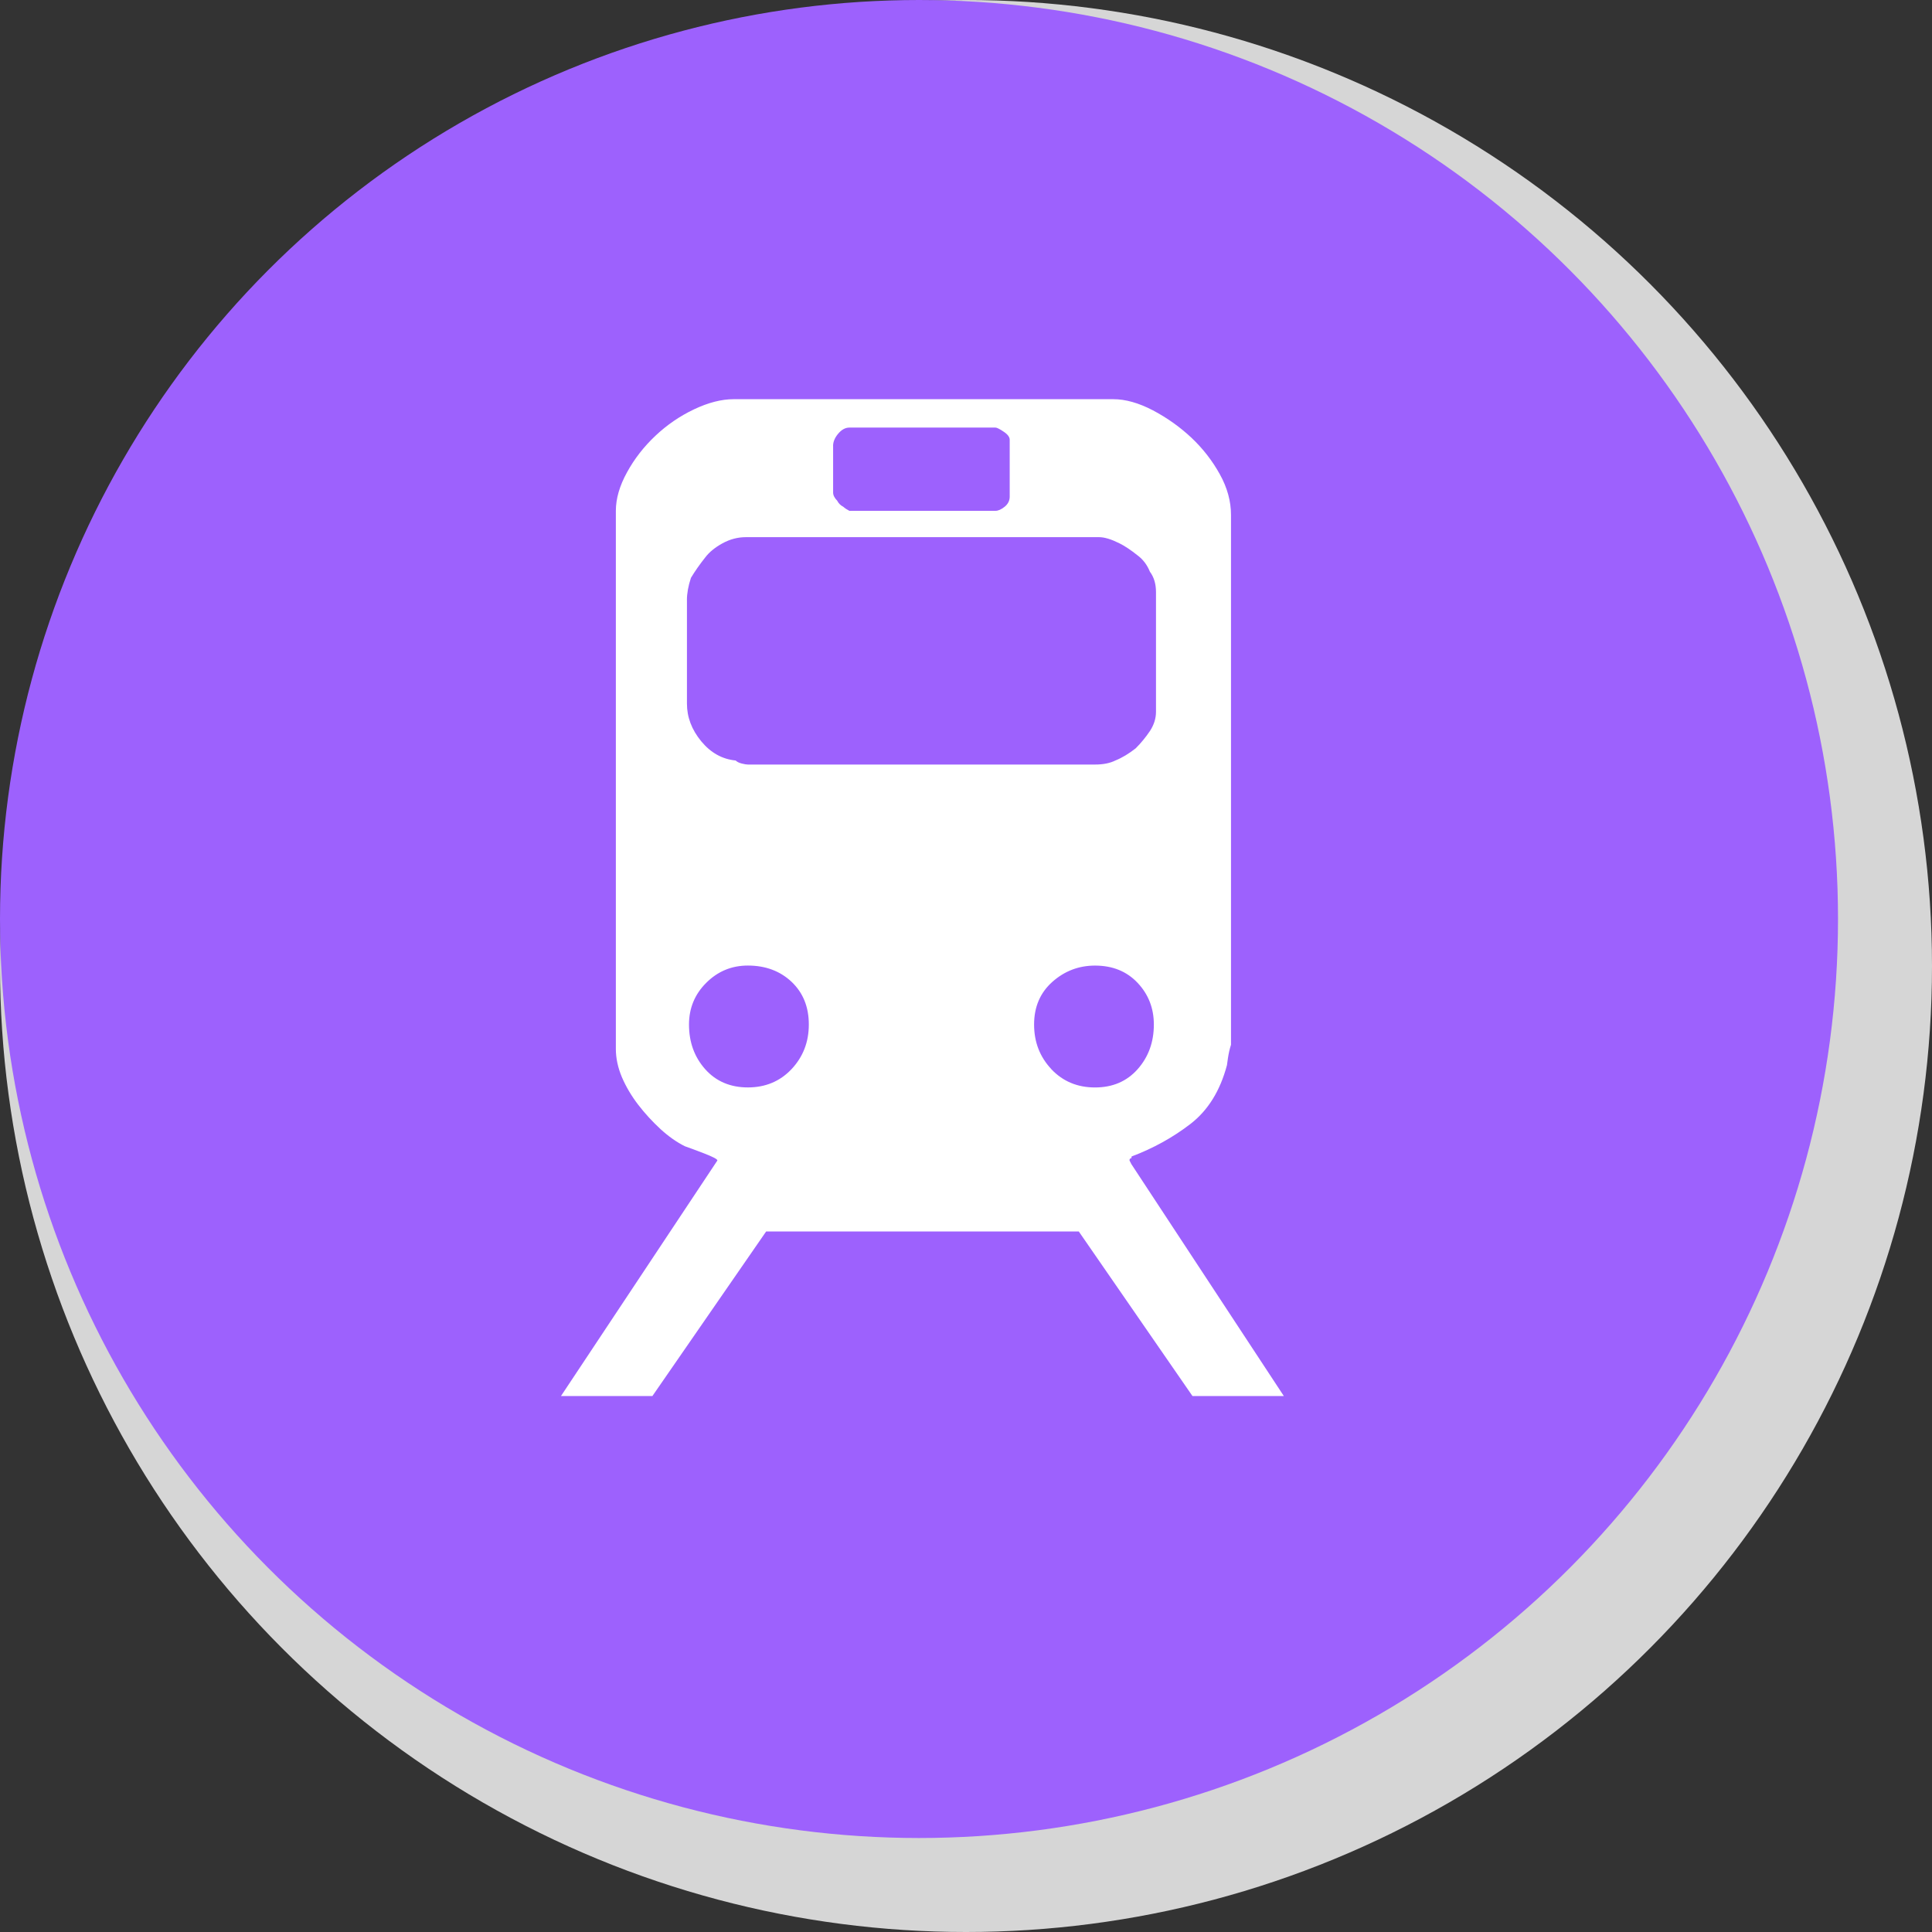
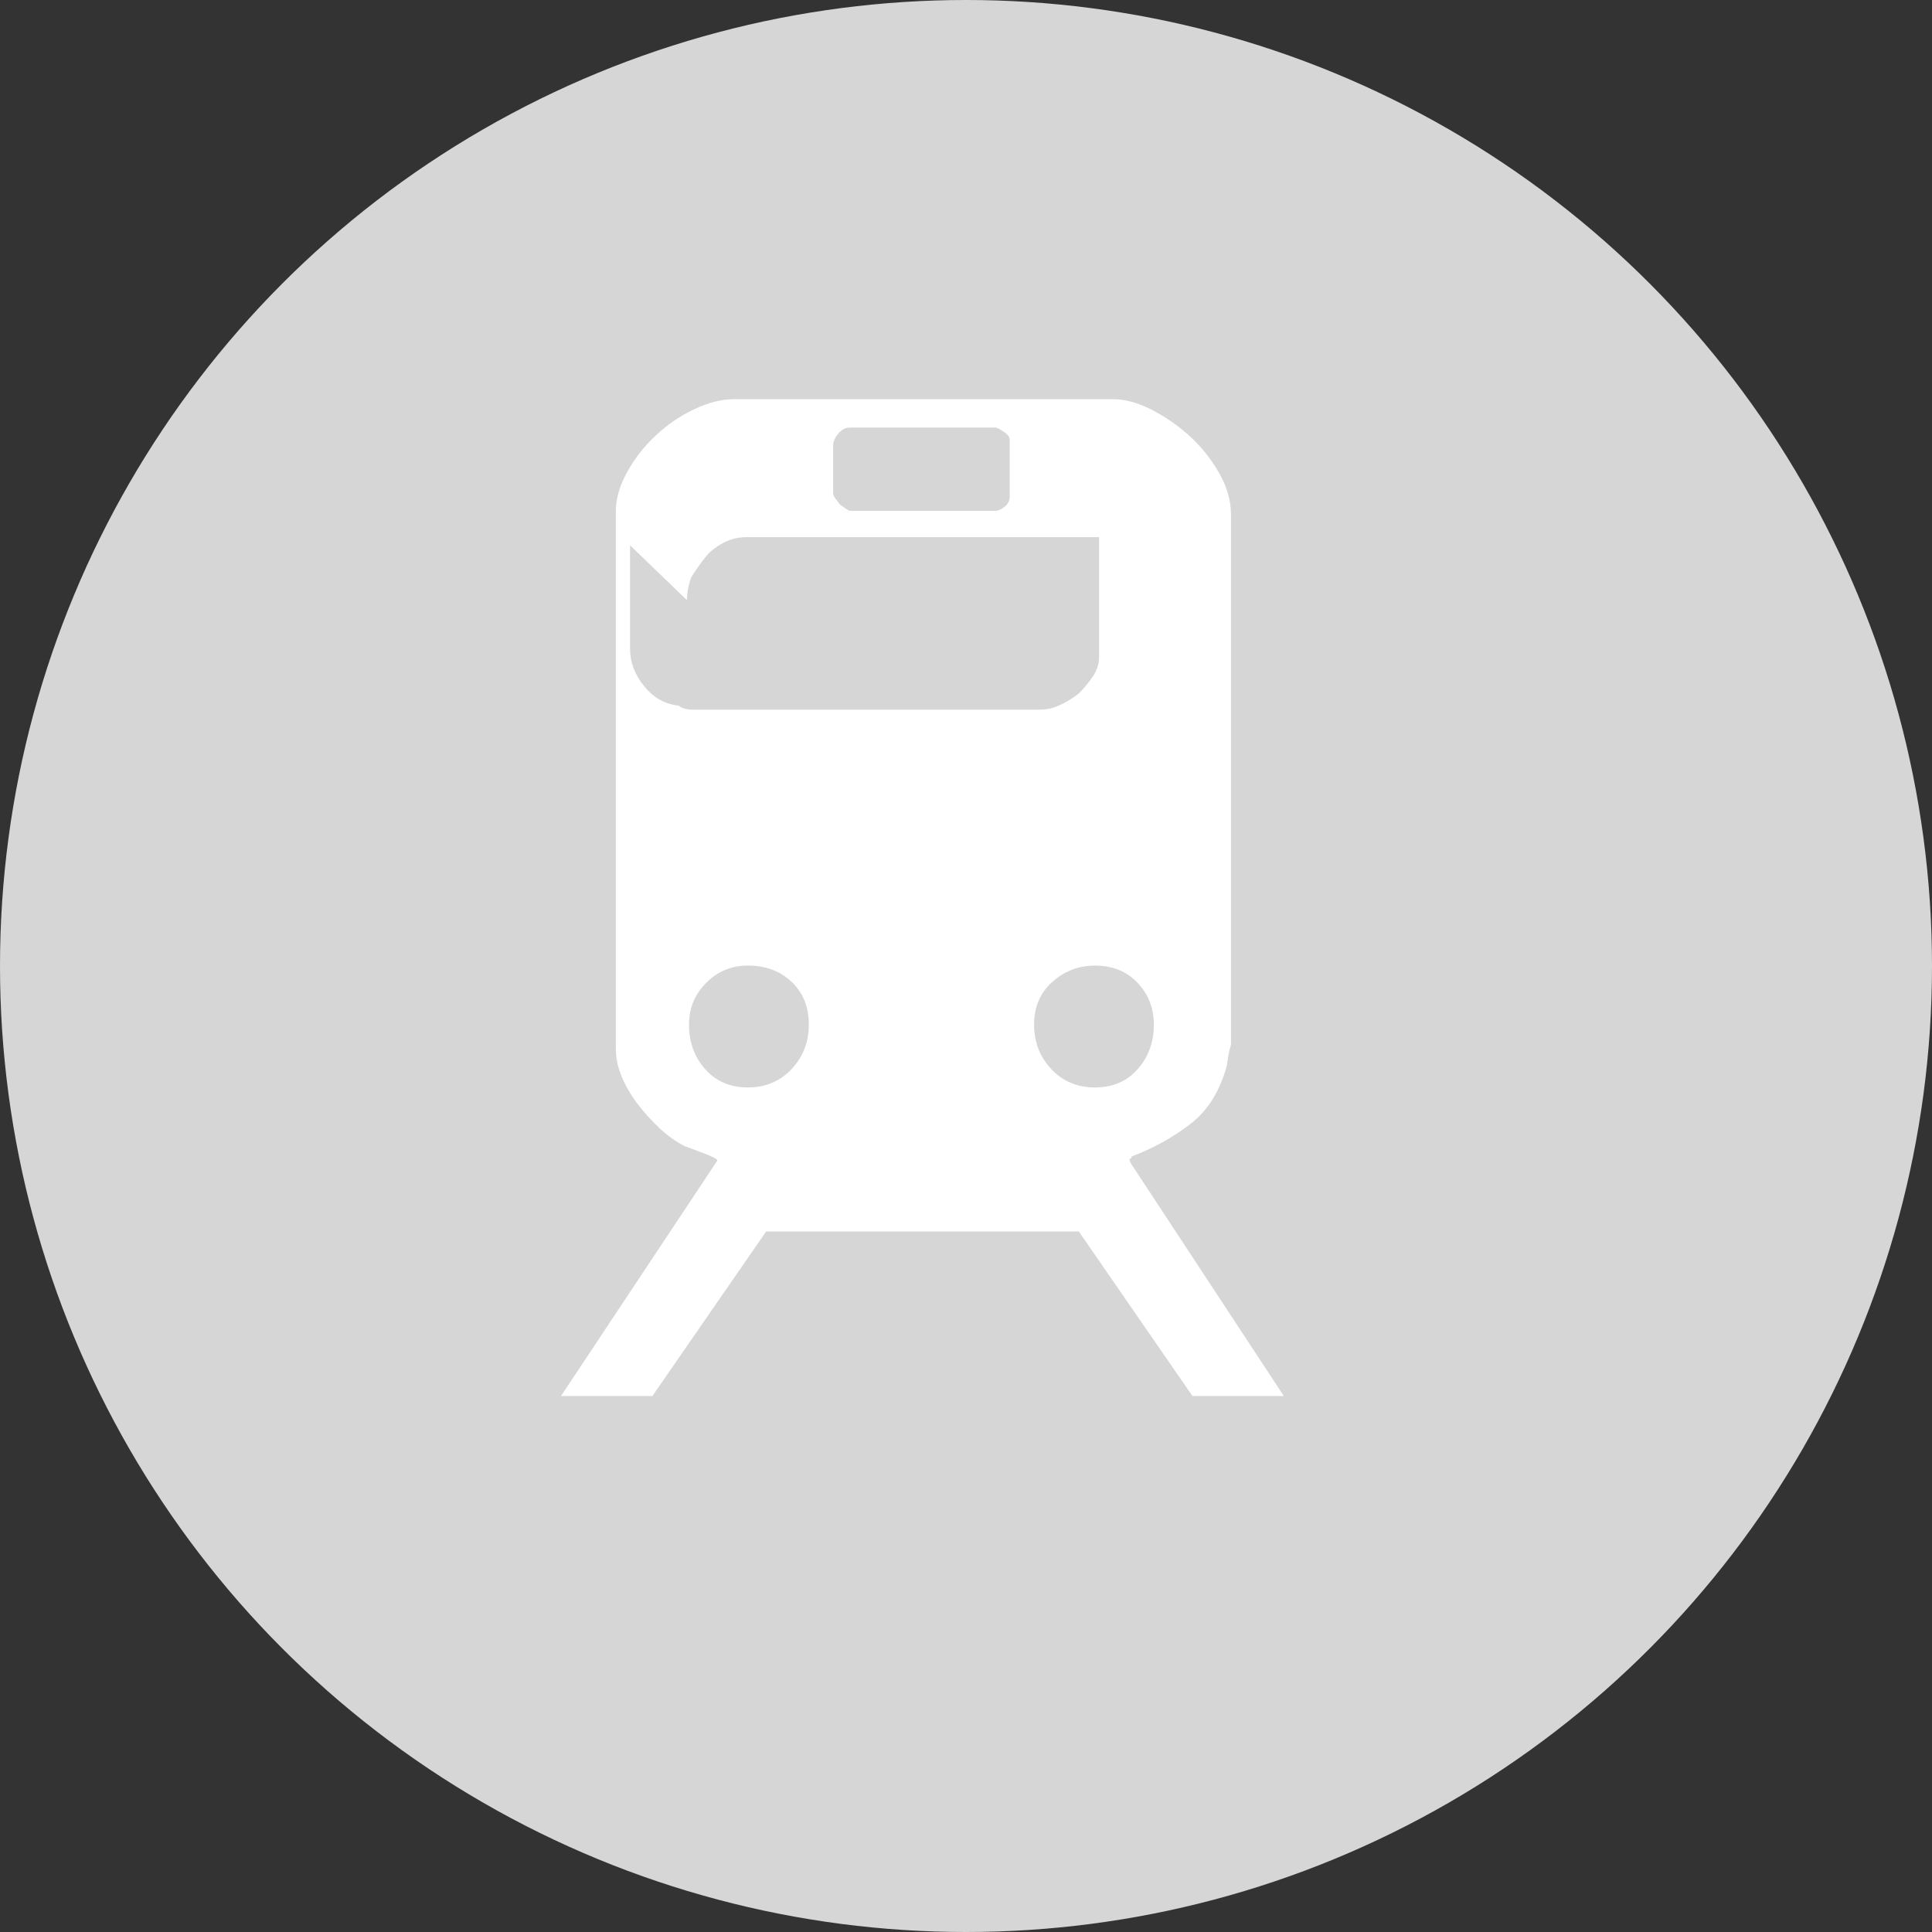
<svg xmlns="http://www.w3.org/2000/svg" id="Calque_2" data-name="Calque 2" viewBox="0 0 603.52 603.52">
  <rect x="0" y="0" width="603.52" height="603.52" fill="#333333" stroke="none" />
  <defs>
    <style>
      .cls-1 {
        fill: #fff;
      }

      .cls-1, .cls-2, .cls-3 {
        stroke-width: 0px;
      }

      .cls-2 {
        fill: #9d61fd;
      }

      .cls-3 {
        fill: #d6d6d6;
      }
    </style>
  </defs>
  <g id="Calque_1-2" data-name="Calque 1">
    <g>
      <circle class="cls-3" cx="301.76" cy="301.76" r="301.76" />
-       <circle class="cls-2" cx="287.08" cy="287.08" r="287.08" />
    </g>
-     <path class="cls-1" d="m353.49,363.79l-.65-1.27c0-.42.1-.63.31-.63.23,0,.34-.21.34-.63,6.75-2.54,12.88-5.93,18.37-10.15,5.49-4.24,9.29-10.36,11.42-18.39l.31-2.22c.23-1.48.53-2.85.95-4.13v-165.53c0-4.22-1.14-8.45-3.48-12.67-2.34-4.24-5.3-8.04-8.87-11.42-3.61-3.38-7.62-6.23-12.05-8.57-4.45-2.32-8.57-3.48-12.37-3.48h-118.6c-3.8,0-7.94,1.07-12.37,3.17-4.45,2.11-8.45,4.86-12.05,8.25-3.59,3.38-6.56,7.18-8.87,11.4-2.34,4.24-3.5,8.25-3.5,12.07v168.06c0,2.94.65,5.91,1.9,8.87,1.27,2.96,2.96,5.81,5.07,8.57,2.11,2.74,4.45,5.28,6.98,7.62,2.54,2.32,5.09,4.11,7.62,5.36,1.27.44,3.27,1.18,6.02,2.24,2.74,1.07,4.13,1.78,4.13,2.2l-48.86,73.58h28.56l35.52-51.39h97.68l35.5,51.39h28.54l-47.54-72.31Zm-93.25-224.5c0-1.27.53-2.54,1.58-3.8,1.07-1.27,2.24-1.92,3.5-1.92h45.66c.42,0,1.27.42,2.53,1.27,1.29.86,1.9,1.69,1.9,2.54v17.75c0,1.27-.53,2.32-1.58,3.17-1.05.84-2,1.27-2.85,1.27h-45.66c-.84-.44-1.48-.86-1.9-1.27-.84-.42-1.48-1.07-1.9-1.9-.84-.86-1.27-1.69-1.27-2.54v-14.57Zm-45.66,48.19c0-2.11.42-4.43,1.26-6.98,1.29-2.13,2.77-4.24,4.45-6.35,1.27-1.69,3.08-3.15,5.4-4.43,2.34-1.27,4.75-1.92,7.3-1.92h110.35c1.69,0,3.8.65,6.35,1.92,1.69.84,3.59,2.11,5.7,3.8,1.69,1.27,2.96,2.94,3.82,5.07,1.26,1.69,1.9,3.8,1.9,6.35v37.41c0,2.11-.65,4.11-1.9,6.02-1.29,1.9-2.75,3.71-4.45,5.4-2.13,1.67-4.22,2.94-6.35,3.8-1.69.84-3.8,1.26-6.35,1.26h-108.43c-.44,0-1.07-.1-1.9-.31-.88-.23-1.5-.53-1.92-.95-4.24-.42-7.81-2.43-10.77-6.02-2.96-3.61-4.45-7.51-4.45-11.74v-32.33s0,0,0,0Zm32.67,146.51c-3.59,3.8-8.15,5.7-13.63,5.7s-9.96-1.9-13.34-5.7c-3.38-3.82-5.05-8.45-5.05-13.95,0-5.09,1.78-9.43,5.38-13.02,3.59-3.59,7.92-5.4,13.02-5.4,5.47,0,10.04,1.69,13.63,5.07,3.59,3.4,5.4,7.83,5.4,13.34,0,5.49-1.81,10.13-5.4,13.95h0Zm81.18,0c-3.59-3.82-5.4-8.45-5.4-13.95s1.9-9.94,5.72-13.34c3.8-3.38,8.25-5.07,13.3-5.07,5.51,0,9.94,1.81,13.32,5.4s5.07,7.92,5.07,13.02c0,5.49-1.69,10.13-5.07,13.95-3.38,3.8-7.81,5.7-13.32,5.7-5.49,0-10.03-1.9-13.63-5.7h0Z" />
+     <path class="cls-1" d="m353.49,363.79l-.65-1.27c0-.42.1-.63.31-.63.23,0,.34-.21.34-.63,6.75-2.54,12.88-5.93,18.37-10.15,5.49-4.24,9.29-10.36,11.42-18.39l.31-2.22c.23-1.48.53-2.85.95-4.13v-165.53c0-4.22-1.14-8.45-3.48-12.67-2.34-4.24-5.3-8.04-8.87-11.42-3.61-3.38-7.62-6.23-12.05-8.57-4.45-2.32-8.57-3.48-12.37-3.48h-118.6c-3.8,0-7.94,1.07-12.37,3.17-4.45,2.11-8.45,4.86-12.05,8.25-3.59,3.38-6.56,7.18-8.87,11.4-2.34,4.24-3.5,8.25-3.5,12.07v168.06c0,2.94.65,5.91,1.9,8.87,1.27,2.96,2.96,5.81,5.07,8.57,2.11,2.74,4.45,5.28,6.98,7.62,2.54,2.32,5.09,4.11,7.62,5.36,1.27.44,3.27,1.18,6.02,2.24,2.74,1.07,4.13,1.78,4.13,2.2l-48.86,73.58h28.56l35.52-51.39h97.68l35.5,51.39h28.54l-47.54-72.31Zm-93.25-224.5c0-1.27.53-2.54,1.58-3.8,1.07-1.27,2.24-1.92,3.5-1.92h45.66c.42,0,1.27.42,2.53,1.27,1.29.86,1.9,1.69,1.9,2.54v17.75c0,1.27-.53,2.32-1.58,3.17-1.05.84-2,1.27-2.85,1.27h-45.66c-.84-.44-1.48-.86-1.9-1.27-.84-.42-1.48-1.07-1.9-1.9-.84-.86-1.27-1.69-1.27-2.54v-14.57Zm-45.66,48.19c0-2.11.42-4.43,1.26-6.98,1.29-2.13,2.77-4.24,4.45-6.35,1.27-1.69,3.08-3.15,5.4-4.43,2.34-1.27,4.75-1.92,7.3-1.92h110.35v37.41c0,2.11-.65,4.11-1.9,6.02-1.29,1.9-2.75,3.71-4.45,5.4-2.13,1.67-4.22,2.94-6.35,3.8-1.69.84-3.8,1.26-6.35,1.26h-108.43c-.44,0-1.07-.1-1.9-.31-.88-.23-1.5-.53-1.92-.95-4.24-.42-7.81-2.43-10.77-6.02-2.96-3.61-4.45-7.51-4.45-11.74v-32.33s0,0,0,0Zm32.67,146.51c-3.59,3.8-8.15,5.7-13.63,5.7s-9.96-1.9-13.34-5.7c-3.38-3.82-5.05-8.45-5.05-13.95,0-5.09,1.78-9.43,5.38-13.02,3.59-3.59,7.92-5.4,13.02-5.4,5.47,0,10.04,1.69,13.63,5.07,3.59,3.4,5.4,7.83,5.4,13.34,0,5.49-1.81,10.13-5.4,13.95h0Zm81.18,0c-3.59-3.82-5.4-8.45-5.4-13.95s1.9-9.94,5.72-13.34c3.8-3.38,8.25-5.07,13.3-5.07,5.51,0,9.94,1.81,13.32,5.4s5.07,7.92,5.07,13.02c0,5.49-1.69,10.13-5.07,13.95-3.38,3.8-7.81,5.7-13.32,5.7-5.49,0-10.03-1.9-13.63-5.7h0Z" />
  </g>
</svg>